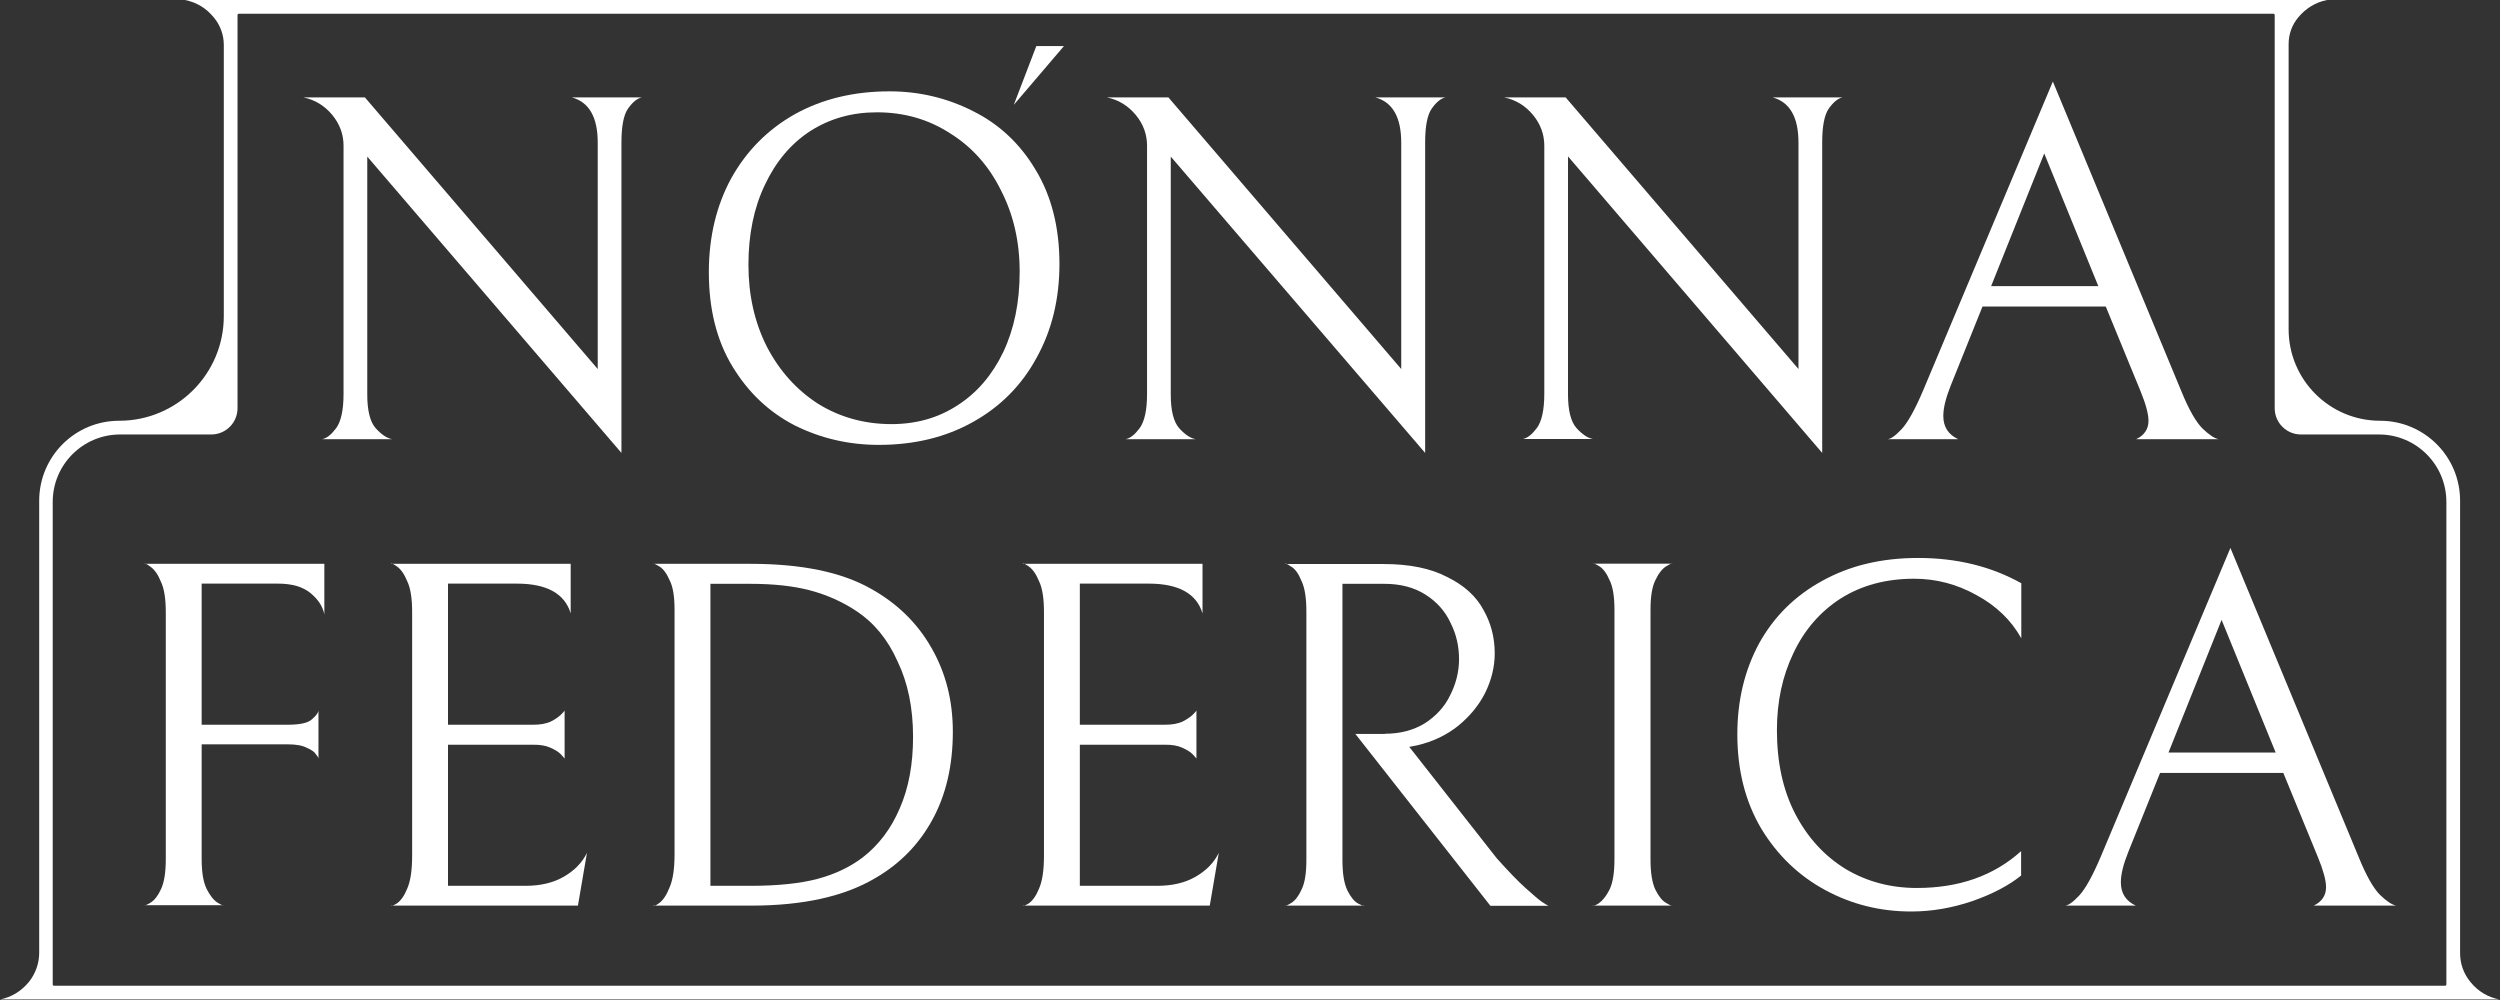
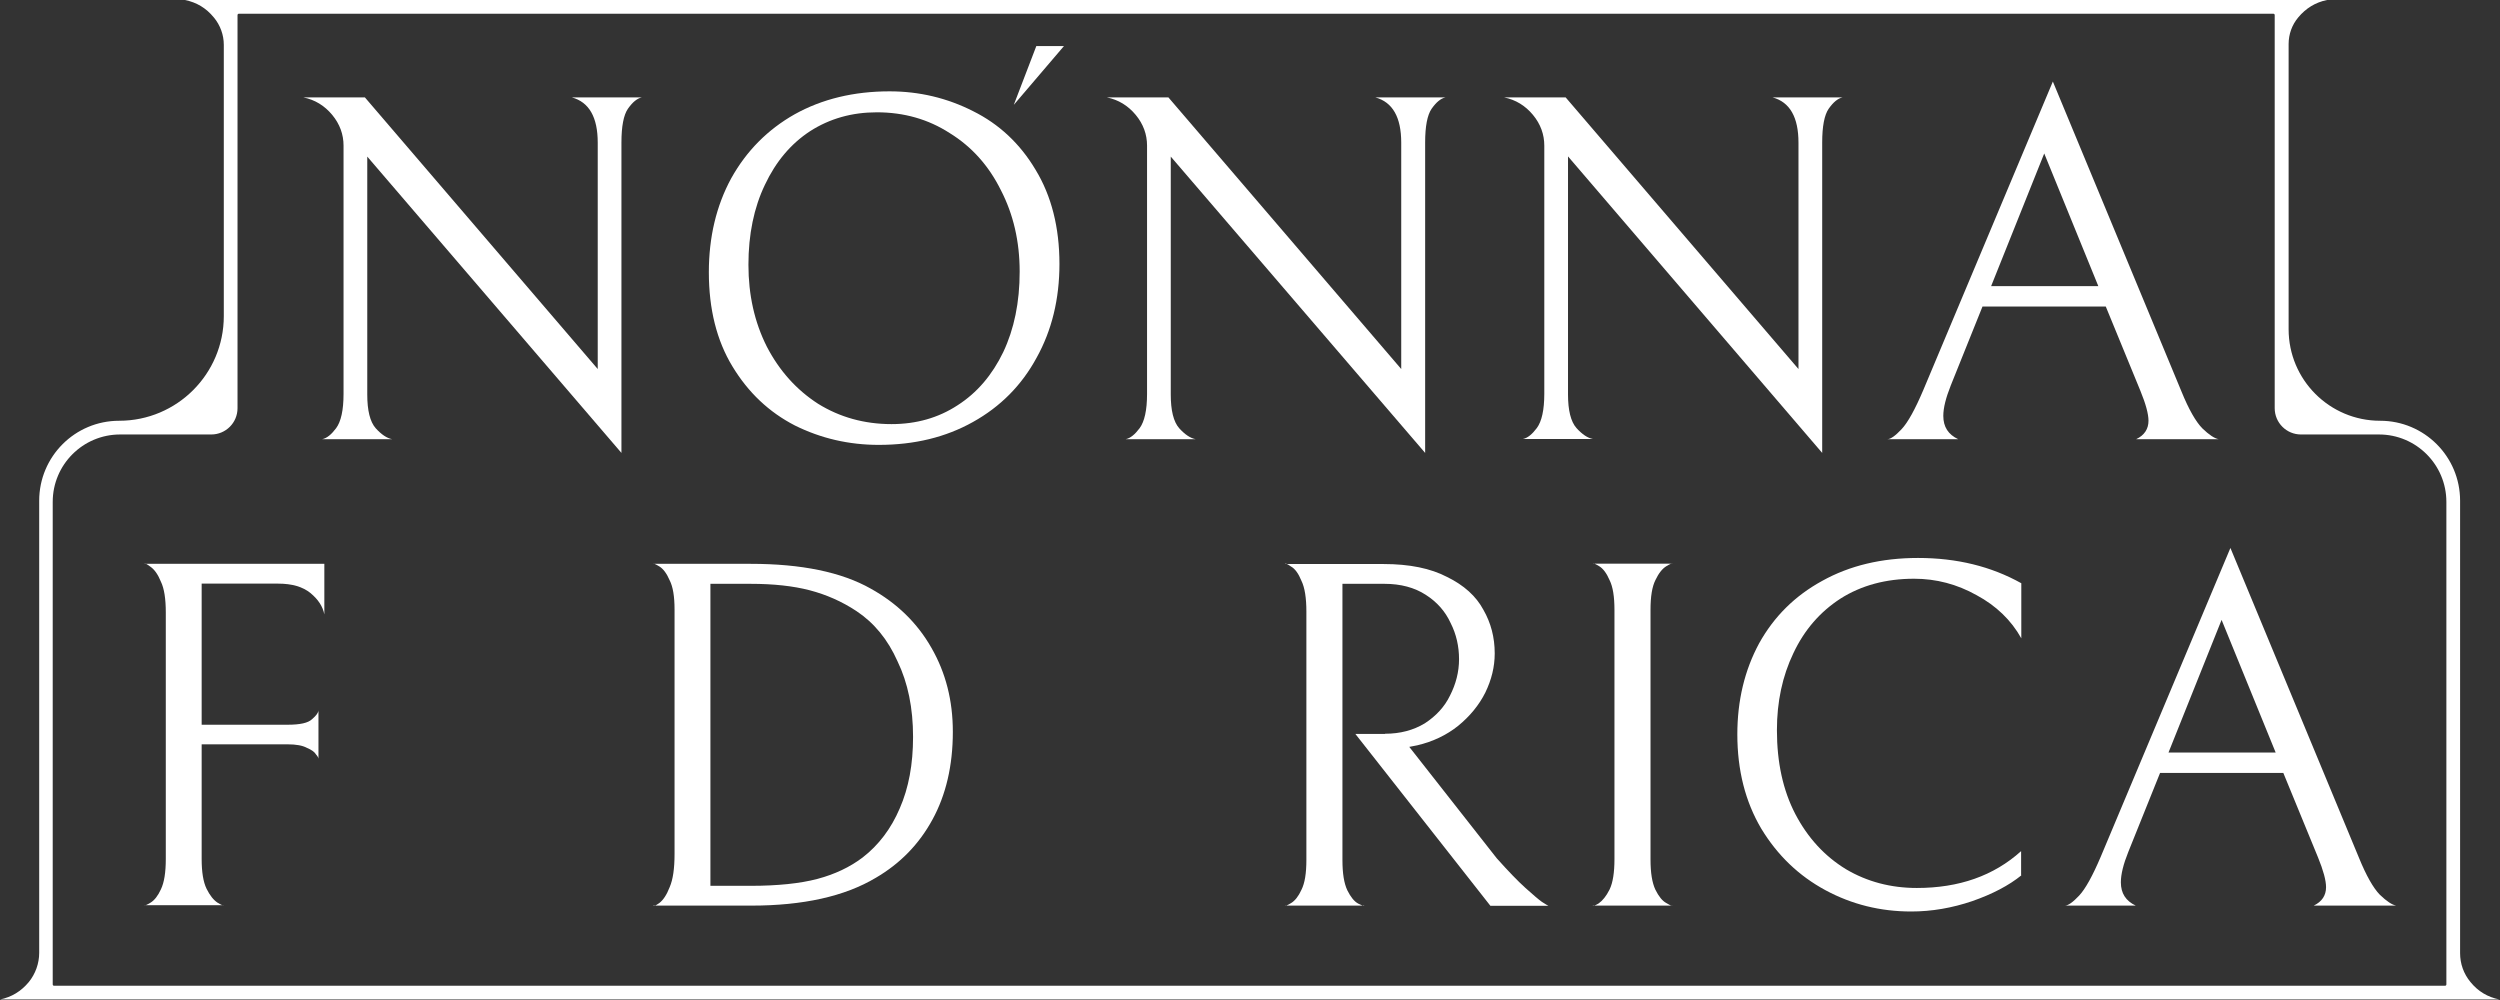
<svg xmlns="http://www.w3.org/2000/svg" width="345" height="138" viewBox="0 0 345 138" fill="none">
  <rect x="0" y="0" width="345" height="138" fill="#333333" stroke="none" />
  <path d="M298.088 106.666L293.706 117.565C293.03 119.242 292.679 120.648 292.679 121.757C292.679 123.271 293.355 124.326 294.734 124.975H284.944C285.404 124.975 286.053 124.515 286.918 123.596C287.784 122.676 288.784 120.864 289.92 118.187L307.797 75.618L325.538 118.376C326.539 120.837 327.513 122.541 328.405 123.461C329.352 124.38 330.109 124.867 330.677 124.975H319.291C320.427 124.434 320.995 123.569 320.995 122.433C320.995 121.486 320.616 120.107 319.886 118.322L315.099 106.666H298.088ZM314.044 103.853L306.58 85.544L299.251 103.853H314.044Z" fill="white" />
  <path d="M278.967 120.783C277.236 122.19 274.964 123.38 272.179 124.353C269.393 125.3 266.581 125.787 263.741 125.787C259.495 125.787 255.546 124.813 251.895 122.839C248.244 120.864 245.296 118.052 243.052 114.347C240.861 110.642 239.752 106.314 239.752 101.338C239.752 96.686 240.753 92.495 242.754 88.789C244.809 85.084 247.703 82.218 251.462 80.162C255.249 78.053 259.657 76.998 264.687 76.998C270.042 76.998 274.775 78.161 278.94 80.487V88.086C277.534 85.571 275.478 83.597 272.774 82.136C270.069 80.622 267.203 79.865 264.146 79.865C260.252 79.865 256.871 80.784 254.005 82.596C251.165 84.435 249.001 86.923 247.487 90.142C245.972 93.306 245.215 96.822 245.215 100.77C245.215 105.206 246.054 109.073 247.757 112.345C249.488 115.645 251.814 118.16 254.735 119.945C257.656 121.676 260.928 122.541 264.525 122.541C270.34 122.541 275.127 120.864 278.913 117.457V120.783H278.967Z" fill="white" />
  <path d="M219.793 124.948C219.793 125.084 220.063 125.002 220.604 124.678C221.145 124.299 221.659 123.677 222.119 122.758C222.579 121.811 222.795 120.405 222.795 118.566V84.165C222.795 82.326 222.579 80.974 222.119 80.054C221.713 79.107 221.226 78.458 220.685 78.134C220.144 77.809 219.874 77.701 219.874 77.782H230.773C230.773 77.701 230.503 77.809 229.962 78.134C229.421 78.458 228.907 79.08 228.447 80.054C227.987 80.974 227.771 82.326 227.771 84.165V118.593C227.771 120.432 227.987 121.811 228.447 122.785C228.907 123.704 229.394 124.326 229.962 124.624C230.503 124.948 230.773 125.056 230.773 124.975H219.793V124.948Z" fill="white" />
  <path d="M191.126 101.257C193.235 101.257 195.047 100.77 196.616 99.824C198.157 98.823 199.347 97.552 200.104 95.983C200.916 94.388 201.348 92.711 201.348 90.98C201.348 89.195 200.97 87.518 200.186 85.977C199.455 84.381 198.319 83.083 196.751 82.082C195.209 81.082 193.289 80.568 191.071 80.568H185.257V118.674C185.257 120.513 185.473 121.892 185.933 122.866C186.393 123.785 186.88 124.407 187.447 124.705C187.988 124.975 188.259 125.084 188.259 124.975H177.36C177.36 125.057 177.63 124.948 178.171 124.624C178.712 124.299 179.199 123.677 179.604 122.785C180.064 121.865 180.281 120.513 180.281 118.674V84.408C180.281 82.542 180.064 81.109 179.604 80.162C179.199 79.162 178.712 78.485 178.171 78.188C177.63 77.809 177.36 77.701 177.36 77.836H190.936C194.506 77.836 197.427 78.431 199.699 79.621C202.025 80.757 203.701 82.272 204.702 84.138C205.757 85.977 206.271 87.978 206.271 90.169C206.271 92.008 205.838 93.793 204.972 95.578C204.107 97.309 202.836 98.85 201.213 100.175C199.618 101.446 197.752 102.339 195.588 102.853L194.479 103.069L206.541 118.431C208.137 120.216 209.462 121.595 210.517 122.541C211.571 123.488 212.329 124.137 212.788 124.462C213.302 124.786 213.6 124.975 213.681 125.002H205.676L187.042 101.284H191.126V101.257Z" fill="white" />
-   <path d="M141.147 124.948C141.147 125.083 141.417 125.002 141.958 124.677C142.499 124.299 142.986 123.623 143.391 122.622C143.851 121.567 144.068 120.053 144.068 118.105V84.462C144.068 82.596 143.851 81.162 143.391 80.216C142.986 79.215 142.499 78.539 141.958 78.16C141.417 77.782 141.147 77.674 141.147 77.809H165.947V84.651C165.135 81.919 162.647 80.54 158.537 80.54H149.017V100.013H160.808C161.728 100.013 162.485 99.877 163.134 99.607C163.783 99.282 164.243 98.958 164.568 98.66C164.892 98.336 165.081 98.146 165.108 98.038V104.691C165.054 104.61 164.892 104.394 164.568 104.069C164.243 103.745 163.756 103.447 163.134 103.177C162.539 102.906 161.782 102.771 160.862 102.771H149.017V122.243H159.699C161.755 122.243 163.513 121.838 164.973 120.999C166.488 120.134 167.542 119.025 168.192 117.7L166.947 124.975H141.147V124.948Z" fill="white" />
  <path d="M120.863 121.135C116.563 123.704 110.829 124.975 103.663 124.975H90.167C90.167 125.11 90.438 125.002 90.978 124.624C91.519 124.218 92.006 123.488 92.412 122.433C92.872 121.378 93.088 119.864 93.088 117.835V84.111C93.088 82.326 92.872 80.973 92.412 80.081C92.006 79.134 91.519 78.485 90.978 78.161C90.438 77.836 90.167 77.728 90.167 77.809H103.608C110.586 77.809 116.13 78.945 120.187 81.244C123.784 83.245 126.597 85.977 128.544 89.411C130.518 92.846 131.492 96.686 131.492 100.986C131.492 105.638 130.545 109.695 128.679 113.102C126.84 116.483 124.244 119.161 120.863 121.135ZM118.186 84.327C116.184 83.002 114.021 82.055 111.749 81.46C109.477 80.865 106.746 80.568 103.581 80.568H98.037V122.244H103.581C107.341 122.244 110.397 121.919 112.777 121.297C115.211 120.648 117.266 119.674 119.024 118.349C121.269 116.618 122.973 114.347 124.162 111.561C125.407 108.721 126.002 105.449 126.002 101.69C126.002 97.714 125.298 94.252 123.865 91.277C122.513 88.221 120.593 85.922 118.186 84.327Z" fill="white" />
-   <path d="M53.954 124.948C53.954 125.083 54.225 125.002 54.766 124.677C55.307 124.299 55.793 123.623 56.199 122.622C56.659 121.567 56.875 120.053 56.875 118.105V84.462C56.875 82.596 56.659 81.162 56.199 80.216C55.793 79.215 55.307 78.539 54.766 78.16C54.225 77.782 53.954 77.674 53.954 77.809H78.754V84.651C77.943 81.919 75.455 80.54 71.344 80.54H61.824V100.013H73.616C74.535 100.013 75.293 99.877 75.942 99.607C76.591 99.282 77.051 98.958 77.375 98.66C77.7 98.336 77.889 98.146 77.916 98.038V104.691C77.862 104.61 77.7 104.394 77.375 104.069C77.051 103.745 76.564 103.447 75.942 103.177C75.347 102.906 74.59 102.771 73.67 102.771H61.824V122.243H72.507C74.562 122.243 76.32 121.838 77.781 120.999C79.295 120.134 80.35 119.025 80.999 117.7L79.755 124.975H53.954V124.948Z" fill="white" />
  <path d="M27.829 80.54V100.013H39.702C41.405 100.013 42.514 99.769 43.055 99.255C43.65 98.742 43.948 98.336 43.948 98.011V104.718C43.948 104.583 43.839 104.367 43.596 104.096C43.407 103.772 43.001 103.474 42.352 103.204C41.757 102.879 40.864 102.717 39.675 102.717H27.829V118.538C27.829 120.323 28.045 121.703 28.505 122.649C28.965 123.569 29.452 124.191 30.02 124.569C30.56 124.894 30.831 125.002 30.831 124.921H19.959C19.959 125.002 20.229 124.894 20.77 124.569C21.311 124.245 21.798 123.623 22.204 122.73C22.663 121.784 22.88 120.377 22.88 118.538V84.516C22.88 82.65 22.663 81.216 22.204 80.27C21.798 79.269 21.311 78.593 20.77 78.214C20.229 77.809 19.959 77.674 19.959 77.809H44.759V84.786C44.543 83.677 43.894 82.704 42.839 81.838C41.784 80.973 40.297 80.54 38.376 80.54H27.829Z" fill="white" />
  <path d="M273.585 42.299L269.204 53.199C268.528 54.902 268.176 56.282 268.176 57.39C268.176 58.905 268.852 59.96 270.232 60.609H260.442C260.901 60.609 261.55 60.149 262.416 59.229C263.281 58.31 264.282 56.498 265.418 53.821L283.294 11.252L301.036 54.01C302.036 56.471 303.01 58.175 303.903 59.094C304.849 60.014 305.606 60.501 306.174 60.609H294.788C295.924 60.068 296.492 59.202 296.492 58.066C296.492 57.12 296.114 55.741 295.383 53.956L290.596 42.299H273.585ZM289.569 39.487L282.104 21.177L274.775 39.487H289.569Z" fill="white" />
  <path d="M254.275 13.442C253.626 13.578 253.004 14.091 252.355 15.011C251.76 15.876 251.463 17.445 251.463 19.663V62.502L216.385 21.583V54.415C216.385 56.606 216.764 58.175 217.548 59.067C218.333 59.932 219.09 60.446 219.82 60.581H210.165C210.814 60.446 211.436 59.932 212.085 59.067C212.761 58.148 213.113 56.579 213.113 54.334V20.095C213.113 18.554 212.599 17.12 211.544 15.849C210.49 14.578 209.164 13.767 207.569 13.442H216.061L248.19 50.926V19.69C248.19 16.174 247 14.091 244.62 13.442H254.275Z" fill="white" />
  <path d="M199.482 13.442C198.833 13.578 198.211 14.091 197.562 15.011C196.967 15.876 196.67 17.445 196.67 19.663V62.502L161.565 21.61V54.442C161.565 56.633 161.944 58.202 162.728 59.094C163.513 59.959 164.27 60.473 165 60.608H155.345C155.994 60.473 156.616 59.959 157.265 59.094C157.941 58.175 158.293 56.606 158.293 54.361V20.095C158.293 18.554 157.779 17.12 156.724 15.849C155.67 14.578 154.344 13.767 152.749 13.442H161.241L193.37 50.926V19.69C193.37 16.174 192.18 14.091 189.8 13.442H199.482Z" fill="white" />
  <path d="M97.821 37.567C97.821 32.726 98.849 28.399 100.904 24.613C103.013 20.827 105.934 17.879 109.667 15.769C113.453 13.66 117.834 12.605 122.756 12.605C126.867 12.605 130.707 13.524 134.277 15.336C137.874 17.122 140.768 19.826 142.905 23.423C145.095 27.02 146.204 31.374 146.204 36.431C146.204 41.273 145.149 45.6 143.04 49.386C140.984 53.172 138.064 56.12 134.277 58.23C130.518 60.339 126.191 61.394 121.269 61.394C117.158 61.394 113.291 60.501 109.694 58.716C106.124 56.877 103.257 54.173 101.066 50.549C98.903 46.979 97.821 42.652 97.821 37.567ZM140.714 37.486C140.714 33.321 139.849 29.589 138.118 26.236C136.441 22.855 134.088 20.232 131.059 18.366C128.084 16.445 124.73 15.499 120.998 15.499C117.564 15.499 114.508 16.364 111.803 18.095C109.153 19.826 107.07 22.287 105.556 25.505C104.041 28.67 103.284 32.348 103.284 36.54C103.284 40.705 104.122 44.464 105.826 47.844C107.557 51.171 109.91 53.794 112.885 55.714C115.887 57.581 119.294 58.527 123.027 58.527C126.461 58.527 129.49 57.662 132.141 55.931C134.845 54.2 136.928 51.739 138.442 48.602C139.957 45.41 140.714 41.705 140.714 37.486Z" fill="white" />
  <path d="M88.572 13.442C87.923 13.578 87.3 14.091 86.651 15.011C86.056 15.876 85.759 17.445 85.759 19.663V62.502L50.682 21.61V54.442C50.682 56.633 51.06 58.202 51.845 59.094C52.629 59.959 53.386 60.473 54.117 60.608H44.462C45.111 60.473 45.733 59.959 46.382 59.094C47.058 58.175 47.409 56.606 47.409 54.361V20.095C47.409 18.554 46.896 17.12 45.841 15.849C44.786 14.578 43.461 13.767 41.865 13.442H50.357L82.487 50.926V19.69C82.487 16.174 81.297 14.091 78.917 13.442H88.572Z" fill="white" />
  <path d="M340.927 135.522C339.98 134.386 339.493 132.979 339.493 131.546V69.1C339.493 62.987 334.544 58.065 328.459 58.065C321.482 58.065 315.829 52.413 315.829 45.435V6.085C315.829 4.733 316.289 3.435 317.154 2.407C318.209 1.136 319.534 0.325 321.13 0H25.53C27.126 0.325 28.451 1.109 29.506 2.407L29.533 2.434C30.398 3.489 30.885 4.814 30.885 6.193V43.623C30.885 51.602 24.422 58.065 16.443 58.065C10.331 58.065 5.409 63.014 5.409 69.1V131.492C5.409 132.952 4.895 134.386 3.976 135.522C2.921 136.793 1.596 137.604 0 137.929H344.929C343.307 137.604 341.982 136.82 340.927 135.522ZM337.411 136.035H7.464C7.356 136.035 7.275 135.954 7.275 135.846V69.262C7.275 64.123 11.44 59.958 16.578 59.958H29.154C31.156 59.958 32.778 58.336 32.778 56.334V2.082C32.778 1.974 32.859 1.893 32.968 1.893H313.72C313.828 1.893 313.909 1.974 313.909 2.082V56.334C313.909 58.336 315.532 59.958 317.533 59.958H328.297C333.435 59.958 337.6 64.123 337.6 69.262V135.846C337.6 135.954 337.519 136.035 337.411 136.035Z" fill="white" />
  <path d="M143.013 6.356L139.903 14.469L146.826 6.356H143.013Z" fill="white" />
</svg>